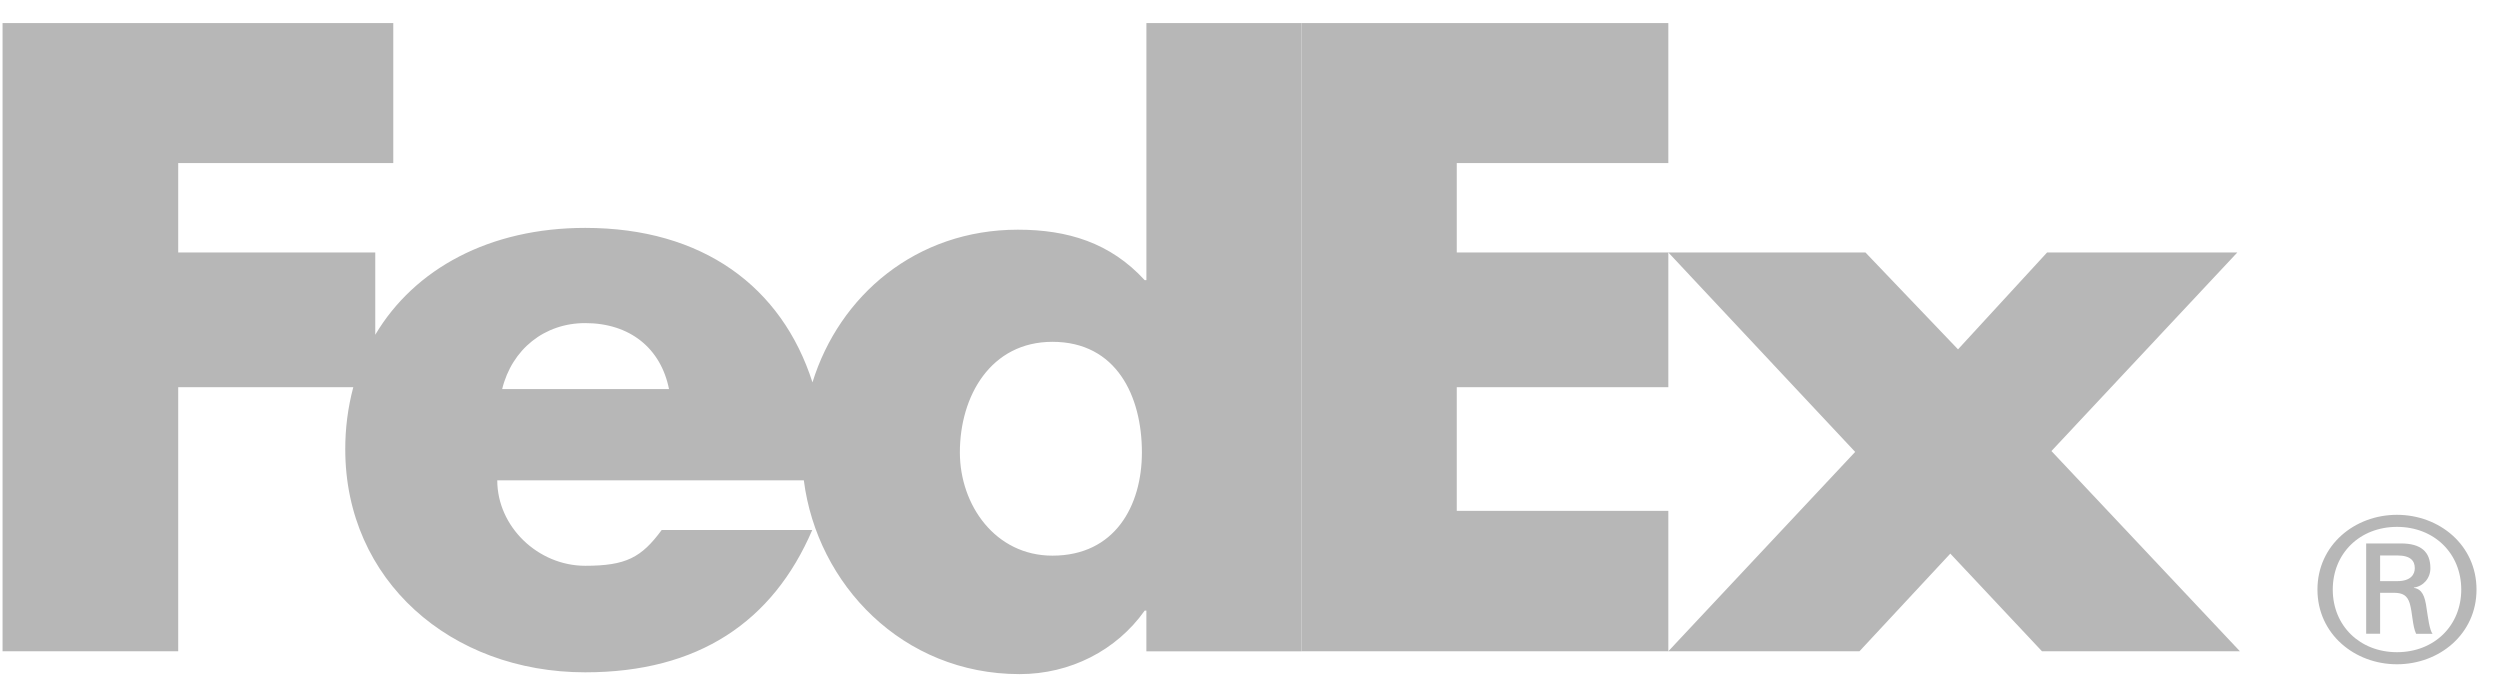
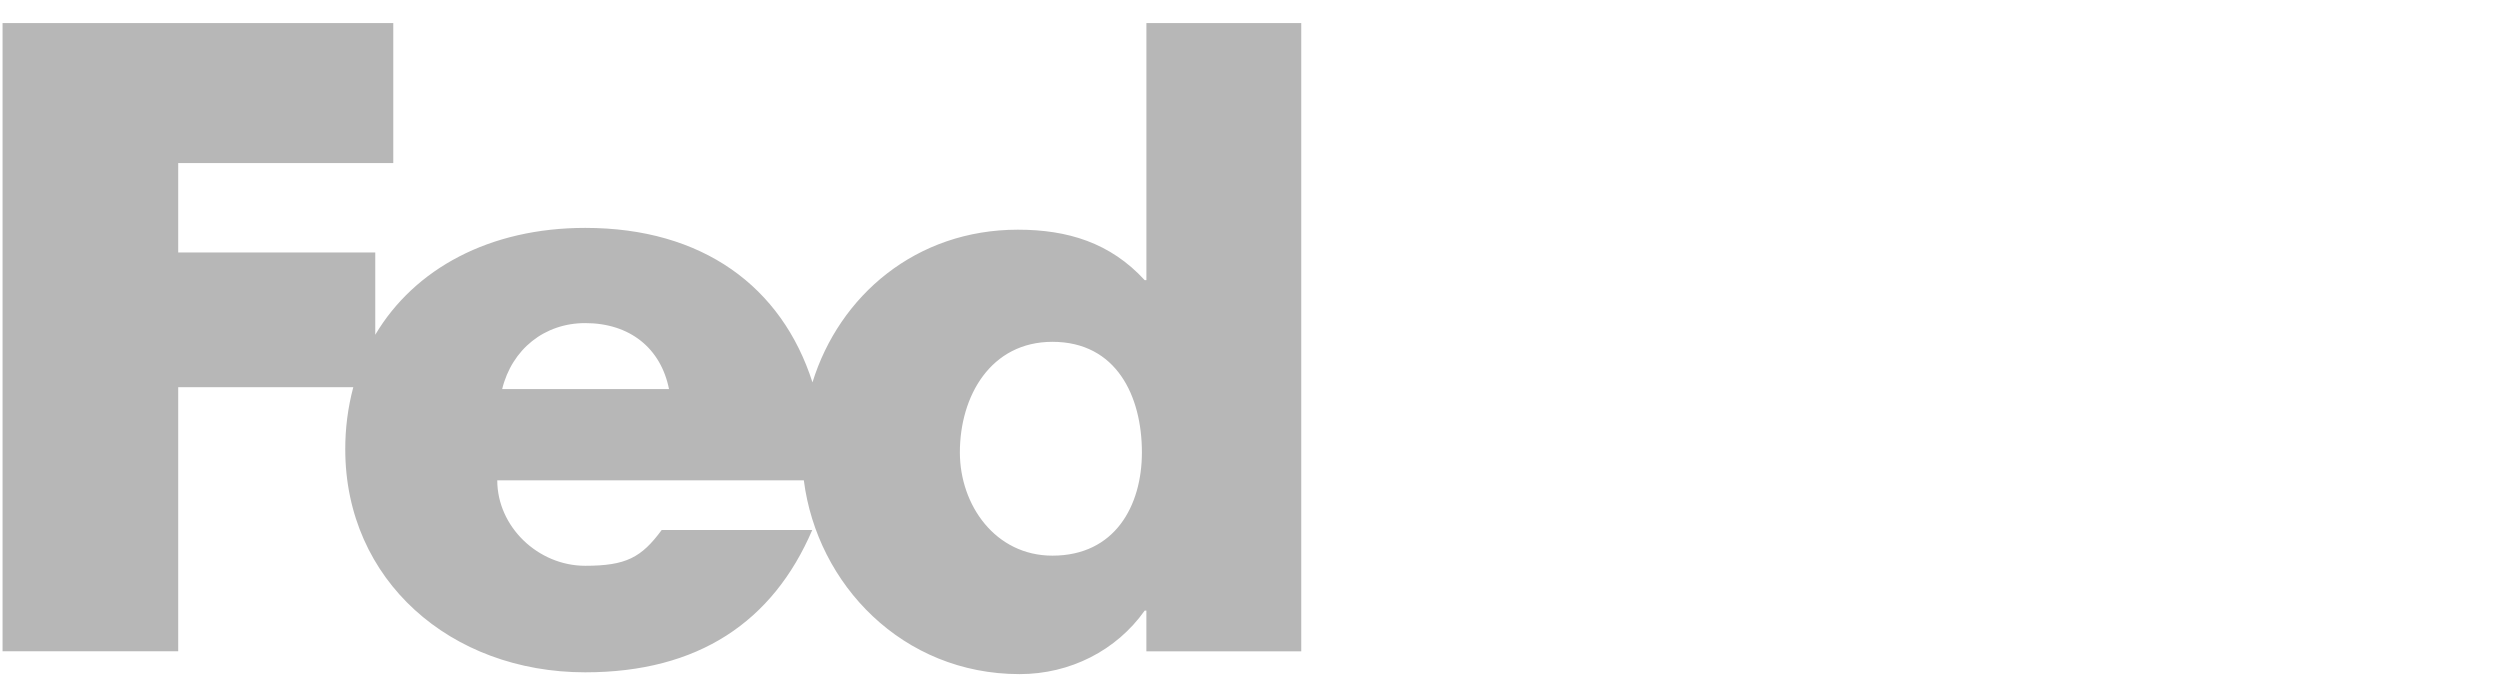
<svg xmlns="http://www.w3.org/2000/svg" width="96" height="26" viewBox="0 0 96 26" fill="none" id="svg1193531426_2445">
-   <path d="M94.512 22.64C94.512 21.25 93.474 20.232 92.045 20.232C90.617 20.232 89.578 21.25 89.578 22.64C89.578 24.027 90.617 25.044 92.045 25.044C93.474 25.044 94.512 24.026 94.512 22.64ZM91.396 22.763V24.336H90.861V20.868H92.191C92.97 20.868 93.327 21.191 93.327 21.821C93.327 22.209 93.051 22.516 92.695 22.561V22.575C93.004 22.622 93.118 22.884 93.181 23.363C93.23 23.673 93.294 24.211 93.411 24.337H92.778C92.631 24.011 92.645 23.55 92.532 23.163C92.438 22.87 92.273 22.763 91.919 22.763H91.399V22.764L91.396 22.763ZM92.059 22.315C92.579 22.315 92.728 22.052 92.728 21.82C92.728 21.546 92.579 21.33 92.059 21.33H91.396V22.316H92.059V22.315ZM88.99 22.64C88.99 20.927 90.421 19.769 92.042 19.769C93.668 19.769 95.098 20.927 95.098 22.64C95.098 24.349 93.668 25.508 92.042 25.508C90.421 25.508 88.99 24.349 88.99 22.64Z" fill="#B7B7B7" />
-   <path d="M78.411 25.008L74.892 21.259L71.404 25.008H64.064L71.238 17.353L64.064 9.695H71.633L75.188 13.415L78.608 9.695H85.913L78.775 17.32L86.012 25.008H78.411ZM49.97 25.008V0.886H64.064V6.262H55.94V9.695H64.064V14.869H55.94V19.617H64.064V25.008H49.97Z" fill="#B7B7B7" />
  <path d="M44.022 0.886V10.758H43.956C42.64 9.321 40.995 8.82 39.087 8.82C35.178 8.82 32.233 11.346 31.199 14.683C30.02 11.005 26.98 8.751 22.472 8.751C18.81 8.751 15.92 10.312 14.41 12.855V9.695H6.843V6.263H15.102V0.887H0.098V25.008H6.843V14.869H13.566C13.359 15.649 13.256 16.45 13.258 17.254C13.258 22.283 17.305 25.817 22.471 25.817C26.813 25.817 29.677 23.879 31.191 20.351H25.41C24.628 21.413 24.035 21.726 22.471 21.726C20.659 21.726 19.095 20.224 19.095 18.445H30.867C31.377 22.441 34.655 25.886 39.153 25.886C41.093 25.886 42.87 24.98 43.956 23.448H44.021V25.011H49.968V0.887H44.022V0.886ZM19.283 14.941C19.659 13.408 20.91 12.407 22.471 12.407C24.191 12.407 25.378 13.377 25.69 14.941H19.283ZM40.413 21.337C38.221 21.337 36.859 19.398 36.859 17.372C36.859 15.206 38.044 13.126 40.413 13.126C42.87 13.126 43.849 15.207 43.849 17.372C43.849 19.423 42.813 21.337 40.413 21.337Z" fill="#B7B7B7" />
</svg>